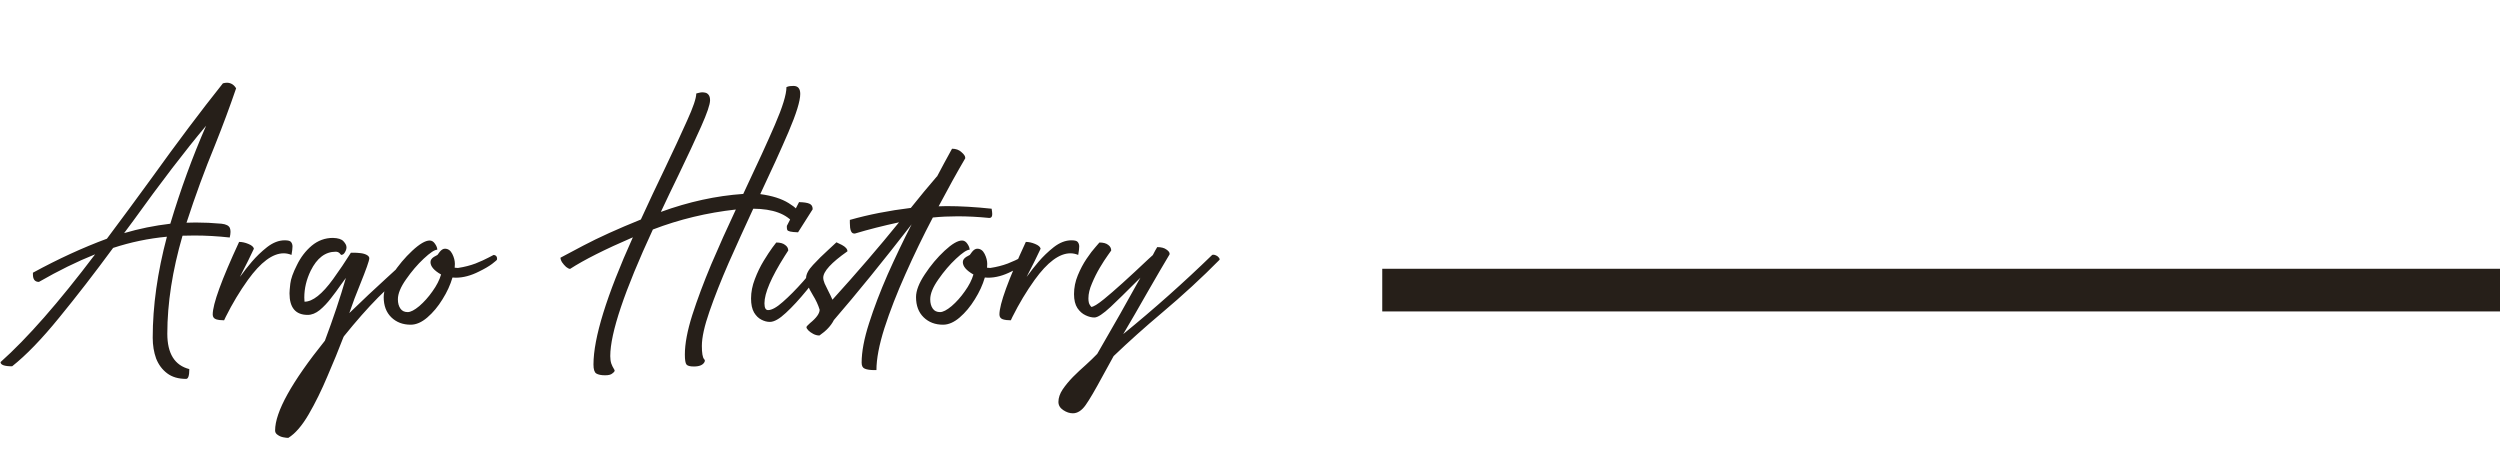
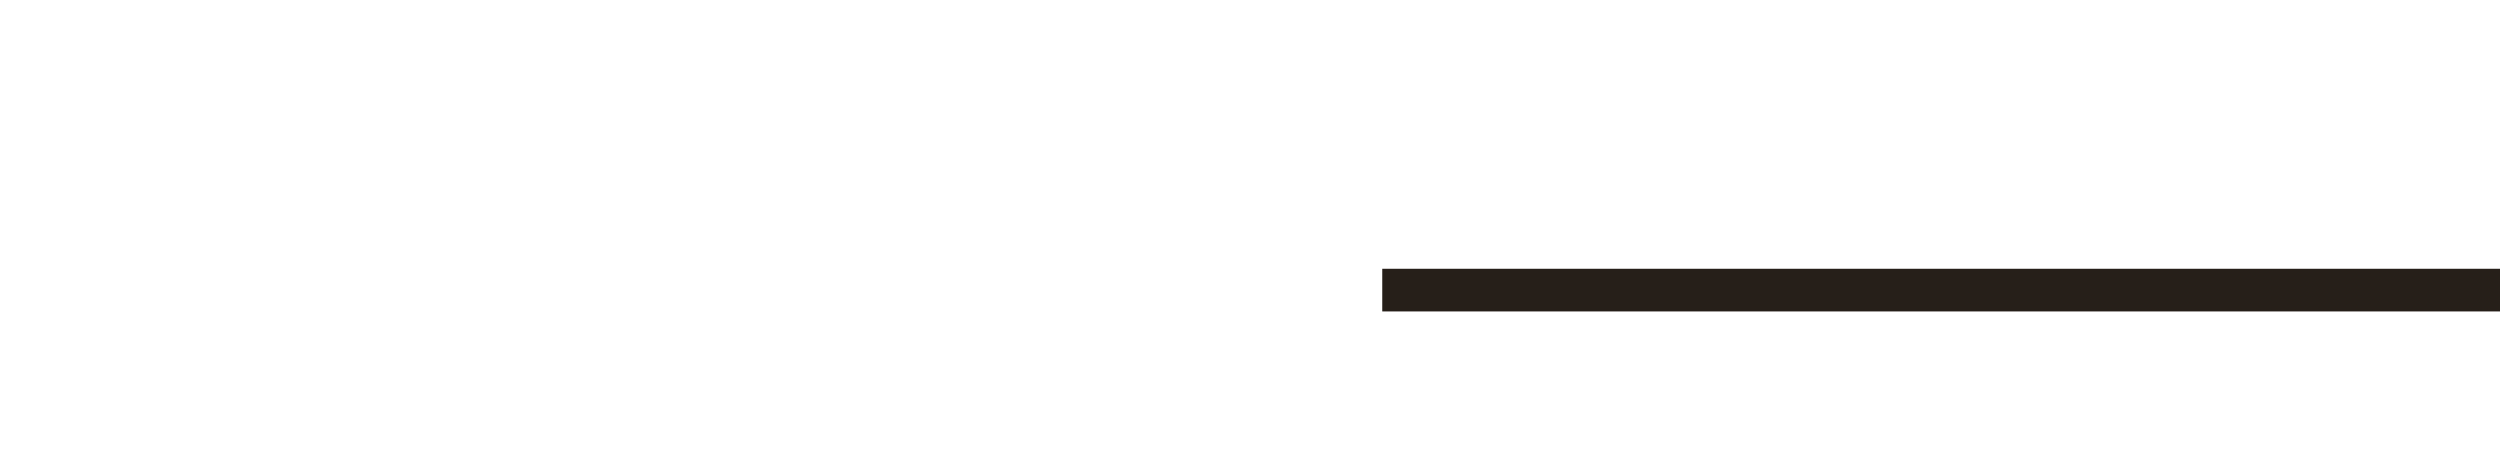
<svg xmlns="http://www.w3.org/2000/svg" width="293" height="55" viewBox="0 0 293 55" fill="none">
  <path d="M162 34L293 34" stroke="#261F19" stroke-width="5" />
-   <path d="M14.547 27.32C16.297 26.805 18.102 26.438 19.961 26.219C21.164 22.203 22.562 18.375 24.156 14.734C21.703 17.656 18.859 21.367 15.625 25.867L14.547 27.32ZM21.812 44.406C20.906 44.406 20.164 44.188 19.586 43.75C19.008 43.312 18.578 42.734 18.297 42.016C18.031 41.281 17.898 40.469 17.898 39.578C17.898 35.859 18.453 31.914 19.562 27.742C17.406 27.945 15.305 28.383 13.258 29.055C11.086 32.008 8.977 34.734 6.93 37.234C4.898 39.734 3.062 41.633 1.422 42.93C0.516 42.93 0.062 42.766 0.062 42.438C3.188 39.656 6.883 35.445 11.148 29.805C9.039 30.648 6.844 31.727 4.562 33.039C4.094 33.039 3.859 32.75 3.859 32.172V31.961C6.812 30.352 9.703 29.023 12.531 27.977C14.297 25.617 16.031 23.266 17.734 20.922C20.75 16.719 23.547 13 26.125 9.766C26.297 9.719 26.461 9.695 26.617 9.695C27.07 9.711 27.422 9.93 27.672 10.352C26.953 12.461 26.125 14.688 25.188 17.031C24 19.906 22.891 22.93 21.859 26.102L22.938 26.078C23.922 26.078 24.93 26.125 25.961 26.219C26.508 26.281 26.836 26.453 26.945 26.734C26.992 26.859 27.016 27.008 27.016 27.18C27.016 27.367 26.984 27.586 26.922 27.836C25.5 27.68 24.125 27.602 22.797 27.602C22.312 27.602 21.844 27.609 21.391 27.625C20.203 31.719 19.609 35.547 19.609 39.109C19.609 41.438 20.469 42.82 22.188 43.258C22.188 44.023 22.062 44.406 21.812 44.406ZM26.266 37.539C25.891 37.539 25.578 37.5 25.328 37.422C25.062 37.328 24.93 37.141 24.93 36.859C24.93 35.641 25.961 32.805 28.023 28.352C28.367 28.352 28.727 28.43 29.102 28.586C29.492 28.742 29.711 28.93 29.758 29.148C29.383 29.961 28.836 31.062 28.117 32.453L28.352 32.148C28.602 31.789 28.984 31.305 29.5 30.695C30.031 30.07 30.633 29.492 31.305 28.961C31.992 28.43 32.68 28.164 33.367 28.164C33.773 28.164 34.023 28.234 34.117 28.375C34.227 28.516 34.281 28.688 34.281 28.891C34.281 29.109 34.242 29.438 34.164 29.875C33.852 29.75 33.547 29.688 33.25 29.688C31.953 29.688 30.555 30.727 29.055 32.805C28.102 34.133 27.234 35.578 26.453 37.141L26.266 37.539ZM33.789 51.32C33.633 51.32 33.438 51.297 33.203 51.25C32.953 51.203 32.734 51.109 32.547 50.969C32.344 50.844 32.242 50.672 32.242 50.453C32.242 48.281 34.188 44.773 38.078 39.93C39.062 37.305 39.883 34.852 40.539 32.57L39.906 33.438C39.578 33.922 39.203 34.43 38.781 34.961C38.375 35.492 37.938 35.953 37.469 36.344C37 36.719 36.531 36.906 36.062 36.906C34.641 36.906 33.93 36.062 33.93 34.375C33.93 34.172 33.961 33.797 34.023 33.25C34.086 32.688 34.344 31.961 34.797 31.07C35.234 30.164 35.812 29.406 36.531 28.797C37.266 28.188 38.094 27.883 39.016 27.883C39.625 27.898 40.039 28.031 40.258 28.281C40.492 28.531 40.609 28.766 40.609 28.984C40.609 29.172 40.547 29.367 40.422 29.57C40.312 29.773 40.164 29.875 39.977 29.875L39.812 29.688C39.688 29.562 39.531 29.5 39.344 29.5C38.125 29.5 37.148 30.242 36.414 31.727C35.914 32.758 35.664 33.805 35.664 34.867C35.664 35.039 35.672 35.203 35.688 35.359C36.641 35.359 37.758 34.477 39.039 32.711C39.773 31.695 40.469 30.664 41.125 29.617H41.477C41.695 29.617 41.945 29.633 42.227 29.664C42.523 29.695 42.773 29.766 42.977 29.875C43.18 29.984 43.281 30.117 43.281 30.273C43.281 30.539 42.914 31.578 42.18 33.391C41.758 34.406 41.344 35.508 40.938 36.695C42.484 35.195 43.938 33.828 45.297 32.594C46.25 31.734 47.227 30.828 48.227 29.875C48.398 29.875 48.531 29.984 48.625 30.203C48.719 30.422 48.766 30.617 48.766 30.789C47.062 32.242 45.578 33.602 44.312 34.867C43.062 36.133 41.727 37.648 40.305 39.414L40.234 39.555C39.703 40.945 39.086 42.453 38.383 44.078C37.695 45.719 36.961 47.211 36.18 48.555C35.398 49.898 34.602 50.82 33.789 51.32ZM48.133 38.055C47.211 38.055 46.453 37.766 45.859 37.188C45.266 36.609 44.969 35.82 44.969 34.82C44.969 34.07 45.312 33.18 46 32.148C46.688 31.102 47.461 30.18 48.32 29.383C49.18 28.586 49.859 28.188 50.359 28.188C50.609 28.188 50.82 28.32 50.992 28.586C51.164 28.836 51.25 29.062 51.25 29.266C50.938 29.266 50.406 29.617 49.656 30.32C48.922 31.008 48.234 31.812 47.594 32.734C46.953 33.641 46.633 34.422 46.633 35.078C46.633 35.531 46.734 35.898 46.938 36.18C47.125 36.445 47.406 36.578 47.781 36.578C48.125 36.578 48.578 36.344 49.141 35.875C49.703 35.391 50.219 34.812 50.688 34.141C51.172 33.469 51.508 32.812 51.695 32.172C50.867 31.703 50.453 31.219 50.453 30.719C50.453 30.484 50.586 30.281 50.852 30.109L51.273 29.875L51.531 29.523C51.734 29.273 51.938 29.148 52.141 29.148C52.516 29.148 52.805 29.352 53.008 29.758C53.211 30.164 53.312 30.555 53.312 30.93L53.289 31.375L53.57 31.398H53.711C54.43 31.289 55.102 31.117 55.727 30.883C56.352 30.633 56.867 30.398 57.273 30.18L57.859 29.875C58.125 29.906 58.258 30.055 58.258 30.32C58.258 30.383 58.25 30.43 58.234 30.461C58.234 30.477 58.047 30.633 57.672 30.93C57.297 31.211 56.789 31.508 56.148 31.82C55.195 32.305 54.281 32.547 53.406 32.547L53.031 32.523C52.781 33.383 52.391 34.234 51.859 35.078C51.344 35.922 50.75 36.633 50.078 37.211C49.422 37.773 48.773 38.055 48.133 38.055ZM70.914 43.984C70.461 43.984 70.117 43.914 69.883 43.773C69.664 43.633 69.555 43.281 69.555 42.719C69.555 39.609 71.094 34.641 74.172 27.812C70.906 29.219 68.453 30.453 66.812 31.516C66.672 31.5 66.516 31.422 66.344 31.281C66.172 31.125 66.016 30.945 65.875 30.742C65.75 30.539 65.688 30.359 65.688 30.203L68.383 28.773C70.164 27.836 72.406 26.82 75.109 25.727C76.062 23.648 76.992 21.672 77.898 19.797C78.945 17.609 79.82 15.727 80.523 14.148C81.242 12.57 81.602 11.508 81.602 10.961L81.766 10.914C82 10.852 82.172 10.82 82.281 10.82C82.422 10.82 82.555 10.836 82.68 10.867C82.82 10.898 82.945 10.984 83.055 11.125C83.164 11.266 83.219 11.477 83.219 11.758C83.219 12.242 82.867 13.273 82.164 14.852C81.461 16.43 80.578 18.32 79.516 20.523C78.844 21.898 78.156 23.336 77.453 24.836C80.719 23.648 83.938 22.945 87.109 22.727C88.75 19.258 89.984 16.562 90.812 14.641C91.719 12.547 92.172 11.07 92.172 10.211L92.289 10.164C92.445 10.102 92.68 10.07 92.992 10.07C93.523 10.07 93.789 10.383 93.789 11.008C93.789 11.836 93.328 13.328 92.406 15.484C91.484 17.625 90.383 20.047 89.102 22.75C90.492 22.938 91.602 23.289 92.43 23.805C93.258 24.305 93.672 24.75 93.672 25.141C93.672 25.188 93.641 25.281 93.578 25.422C93.531 25.547 93.461 25.688 93.367 25.844C93.289 26 93.195 26.133 93.086 26.242C92.195 25.07 90.594 24.477 88.281 24.461C87.281 26.617 86.32 28.734 85.398 30.812C84.492 32.891 83.742 34.789 83.148 36.508C82.555 38.211 82.258 39.555 82.258 40.539C82.258 41.367 82.344 41.883 82.516 42.086L82.609 42.203L82.586 42.391C82.414 42.766 81.992 42.953 81.32 42.953C80.867 42.953 80.578 42.875 80.453 42.719C80.328 42.562 80.266 42.172 80.266 41.547C80.266 40.297 80.555 38.758 81.133 36.93C81.727 35.086 82.469 33.102 83.359 30.977C84.266 28.852 85.227 26.711 86.242 24.555C82.852 24.93 79.609 25.711 76.516 26.898C73.188 34.086 71.523 39.031 71.523 41.734C71.523 42.062 71.562 42.352 71.641 42.602C71.734 42.852 71.828 43.047 71.922 43.188L72.039 43.398L72.016 43.492C72.016 43.555 71.93 43.648 71.758 43.773C71.602 43.914 71.32 43.984 70.914 43.984ZM90.227 37.727C89.898 37.727 89.57 37.641 89.242 37.469C88.898 37.297 88.609 37.016 88.375 36.625C88.141 36.219 88.023 35.672 88.023 34.984C88.023 34.234 88.172 33.477 88.469 32.711C88.766 31.93 89.109 31.219 89.5 30.578C89.891 29.938 90.234 29.414 90.531 29.008L90.977 28.422C91.43 28.422 91.773 28.516 92.008 28.703C92.258 28.875 92.383 29.094 92.383 29.359L91.961 30.016C90.383 32.516 89.594 34.359 89.594 35.547C89.594 36.078 89.734 36.344 90.016 36.344C90.453 36.344 91.031 36.023 91.75 35.383C92.484 34.742 93.281 33.938 94.141 32.969C95 31.984 95.852 30.953 96.695 29.875H96.789C96.93 29.875 97.055 29.93 97.164 30.039C97.273 30.133 97.328 30.234 97.328 30.344V30.438C96.391 31.688 95.477 32.867 94.586 33.977C93.695 35.07 92.867 35.969 92.102 36.672C91.352 37.375 90.727 37.727 90.227 37.727ZM93.531 27.227C93.094 27.211 92.781 27.18 92.594 27.133C92.406 27.086 92.297 27.023 92.266 26.945C92.234 26.852 92.219 26.75 92.219 26.641V26.477L93.648 23.688C94.227 23.703 94.633 23.766 94.867 23.875C95.117 23.984 95.242 24.188 95.242 24.484V24.531L93.531 27.227ZM102.719 43.375H102.484C101.984 43.375 101.609 43.32 101.359 43.211C101.109 43.117 100.984 42.883 100.984 42.508C100.984 41.227 101.273 39.688 101.852 37.891C102.43 36.078 103.156 34.172 104.031 32.172C104.922 30.172 105.859 28.211 106.844 26.289C103.453 30.664 100.414 34.406 97.727 37.516C97.398 38.172 96.836 38.773 96.039 39.32C95.789 39.32 95.547 39.258 95.312 39.133C95.078 39.008 94.891 38.875 94.75 38.734C94.594 38.578 94.516 38.445 94.516 38.336C94.516 38.273 94.656 38.117 94.938 37.867C95.688 37.258 96.062 36.734 96.062 36.297C95.891 35.734 95.625 35.164 95.266 34.586C94.734 33.711 94.469 33.055 94.469 32.617C94.469 32.148 94.742 31.625 95.289 31.047C95.836 30.453 96.43 29.867 97.07 29.289L98.031 28.398L98.664 28.703C99.102 28.938 99.32 29.188 99.32 29.453C97.43 30.781 96.484 31.812 96.484 32.547C96.484 32.734 96.539 32.961 96.648 33.227C96.773 33.477 96.914 33.766 97.07 34.094C97.242 34.422 97.406 34.766 97.562 35.125C100.438 31.953 103.039 28.93 105.367 26.055C103.492 26.461 101.773 26.898 100.211 27.367H100.094C99.766 27.367 99.602 26.953 99.602 26.125V25.773C101.805 25.148 104.188 24.68 106.75 24.367C107.797 23.055 108.812 21.828 109.797 20.688H109.82C110.32 19.734 110.906 18.648 111.578 17.43C112.031 17.43 112.398 17.562 112.68 17.828C112.977 18.078 113.125 18.297 113.125 18.484V18.555C112.156 20.211 111.117 22.086 110.008 24.18L110.945 24.156C112.539 24.156 114.297 24.258 116.219 24.461C116.266 24.727 116.289 24.938 116.289 25.094C116.289 25.391 116.188 25.539 115.984 25.539H115.891C114.625 25.414 113.406 25.352 112.234 25.352C111.219 25.352 110.25 25.398 109.328 25.492C108.188 27.664 107.117 29.875 106.117 32.125C105.117 34.359 104.297 36.469 103.656 38.453C103.031 40.422 102.719 42.062 102.719 43.375ZM110.523 38.055C109.602 38.055 108.844 37.766 108.25 37.188C107.656 36.609 107.359 35.82 107.359 34.82C107.359 34.07 107.703 33.18 108.391 32.148C109.078 31.102 109.852 30.18 110.711 29.383C111.57 28.586 112.25 28.188 112.75 28.188C113 28.188 113.211 28.32 113.383 28.586C113.555 28.836 113.641 29.062 113.641 29.266C113.328 29.266 112.797 29.617 112.047 30.32C111.312 31.008 110.625 31.812 109.984 32.734C109.344 33.641 109.023 34.422 109.023 35.078C109.023 35.531 109.125 35.898 109.328 36.18C109.516 36.445 109.797 36.578 110.172 36.578C110.516 36.578 110.969 36.344 111.531 35.875C112.094 35.391 112.609 34.812 113.078 34.141C113.562 33.469 113.898 32.812 114.086 32.172C113.258 31.703 112.844 31.219 112.844 30.719C112.844 30.484 112.977 30.281 113.242 30.109L113.664 29.875L113.922 29.523C114.125 29.273 114.328 29.148 114.531 29.148C114.906 29.148 115.195 29.352 115.398 29.758C115.602 30.164 115.703 30.555 115.703 30.93L115.68 31.375L115.961 31.398H116.102C116.82 31.289 117.492 31.117 118.117 30.883C118.742 30.633 119.258 30.398 119.664 30.18L120.25 29.875C120.516 29.906 120.648 30.055 120.648 30.32C120.648 30.383 120.641 30.43 120.625 30.461C120.625 30.477 120.438 30.633 120.062 30.93C119.688 31.211 119.18 31.508 118.539 31.82C117.586 32.305 116.672 32.547 115.797 32.547L115.422 32.523C115.172 33.383 114.781 34.234 114.25 35.078C113.734 35.922 113.141 36.633 112.469 37.211C111.812 37.773 111.164 38.055 110.523 38.055ZM118.469 37.539C118.094 37.539 117.781 37.5 117.531 37.422C117.266 37.328 117.133 37.141 117.133 36.859C117.133 35.641 118.164 32.805 120.227 28.352C120.57 28.352 120.93 28.43 121.305 28.586C121.695 28.742 121.914 28.93 121.961 29.148C121.586 29.961 121.039 31.062 120.32 32.453L120.555 32.148C120.805 31.789 121.188 31.305 121.703 30.695C122.234 30.07 122.836 29.492 123.508 28.961C124.195 28.43 124.883 28.164 125.57 28.164C125.977 28.164 126.227 28.234 126.32 28.375C126.43 28.516 126.484 28.688 126.484 28.891C126.484 29.109 126.445 29.438 126.367 29.875C126.055 29.75 125.75 29.688 125.453 29.688C124.156 29.688 122.758 30.727 121.258 32.805C120.305 34.133 119.438 35.578 118.656 37.141L118.469 37.539ZM125.734 48.438C125.359 48.438 124.984 48.312 124.609 48.062C124.234 47.812 124.047 47.492 124.047 47.102C124.047 46.633 124.211 46.148 124.539 45.648C124.867 45.164 125.273 44.672 125.758 44.172C126.242 43.688 126.742 43.219 127.258 42.766C127.758 42.312 128.203 41.883 128.594 41.477C130.516 38.164 132.203 35.188 133.656 32.547C131.984 34.219 130.82 35.359 130.164 35.969C129.273 36.797 128.641 37.211 128.266 37.211C127.938 37.211 127.594 37.125 127.234 36.953C126.859 36.781 126.539 36.5 126.273 36.109C126.008 35.703 125.875 35.156 125.875 34.469C125.875 33.719 126.023 32.984 126.32 32.266C126.617 31.547 126.961 30.898 127.352 30.32C127.742 29.742 128.094 29.281 128.406 28.938L128.852 28.422C129.305 28.422 129.648 28.516 129.883 28.703C130.117 28.875 130.234 29.094 130.234 29.359L129.836 29.922C129.555 30.312 129.242 30.797 128.898 31.375C128.555 31.953 128.25 32.562 127.984 33.203C127.703 33.844 127.562 34.43 127.562 34.961C127.562 35.32 127.617 35.578 127.727 35.734L127.891 35.969C128.141 35.969 128.641 35.664 129.391 35.055C130.547 34.117 132.289 32.547 134.617 30.344L135.109 29.898C135.297 29.523 135.469 29.211 135.625 28.961C136.094 28.961 136.453 29.055 136.703 29.242C136.953 29.414 137.078 29.578 137.078 29.734V29.805C136.422 30.898 135.555 32.383 134.477 34.258C133.477 36.023 132.531 37.656 131.641 39.156C135.281 36.188 138.758 33.094 142.07 29.875L142.188 29.852C142.281 29.852 142.383 29.875 142.492 29.922C142.617 29.969 142.719 30.039 142.797 30.133C142.891 30.227 142.938 30.305 142.938 30.367V30.438C140.891 32.516 138.625 34.602 136.141 36.695C134.172 38.352 132.297 40.031 130.516 41.734L129.227 44.078C128.352 45.703 127.688 46.836 127.234 47.477C126.781 48.117 126.281 48.438 125.734 48.438Z" fill="#261F19" />
</svg>